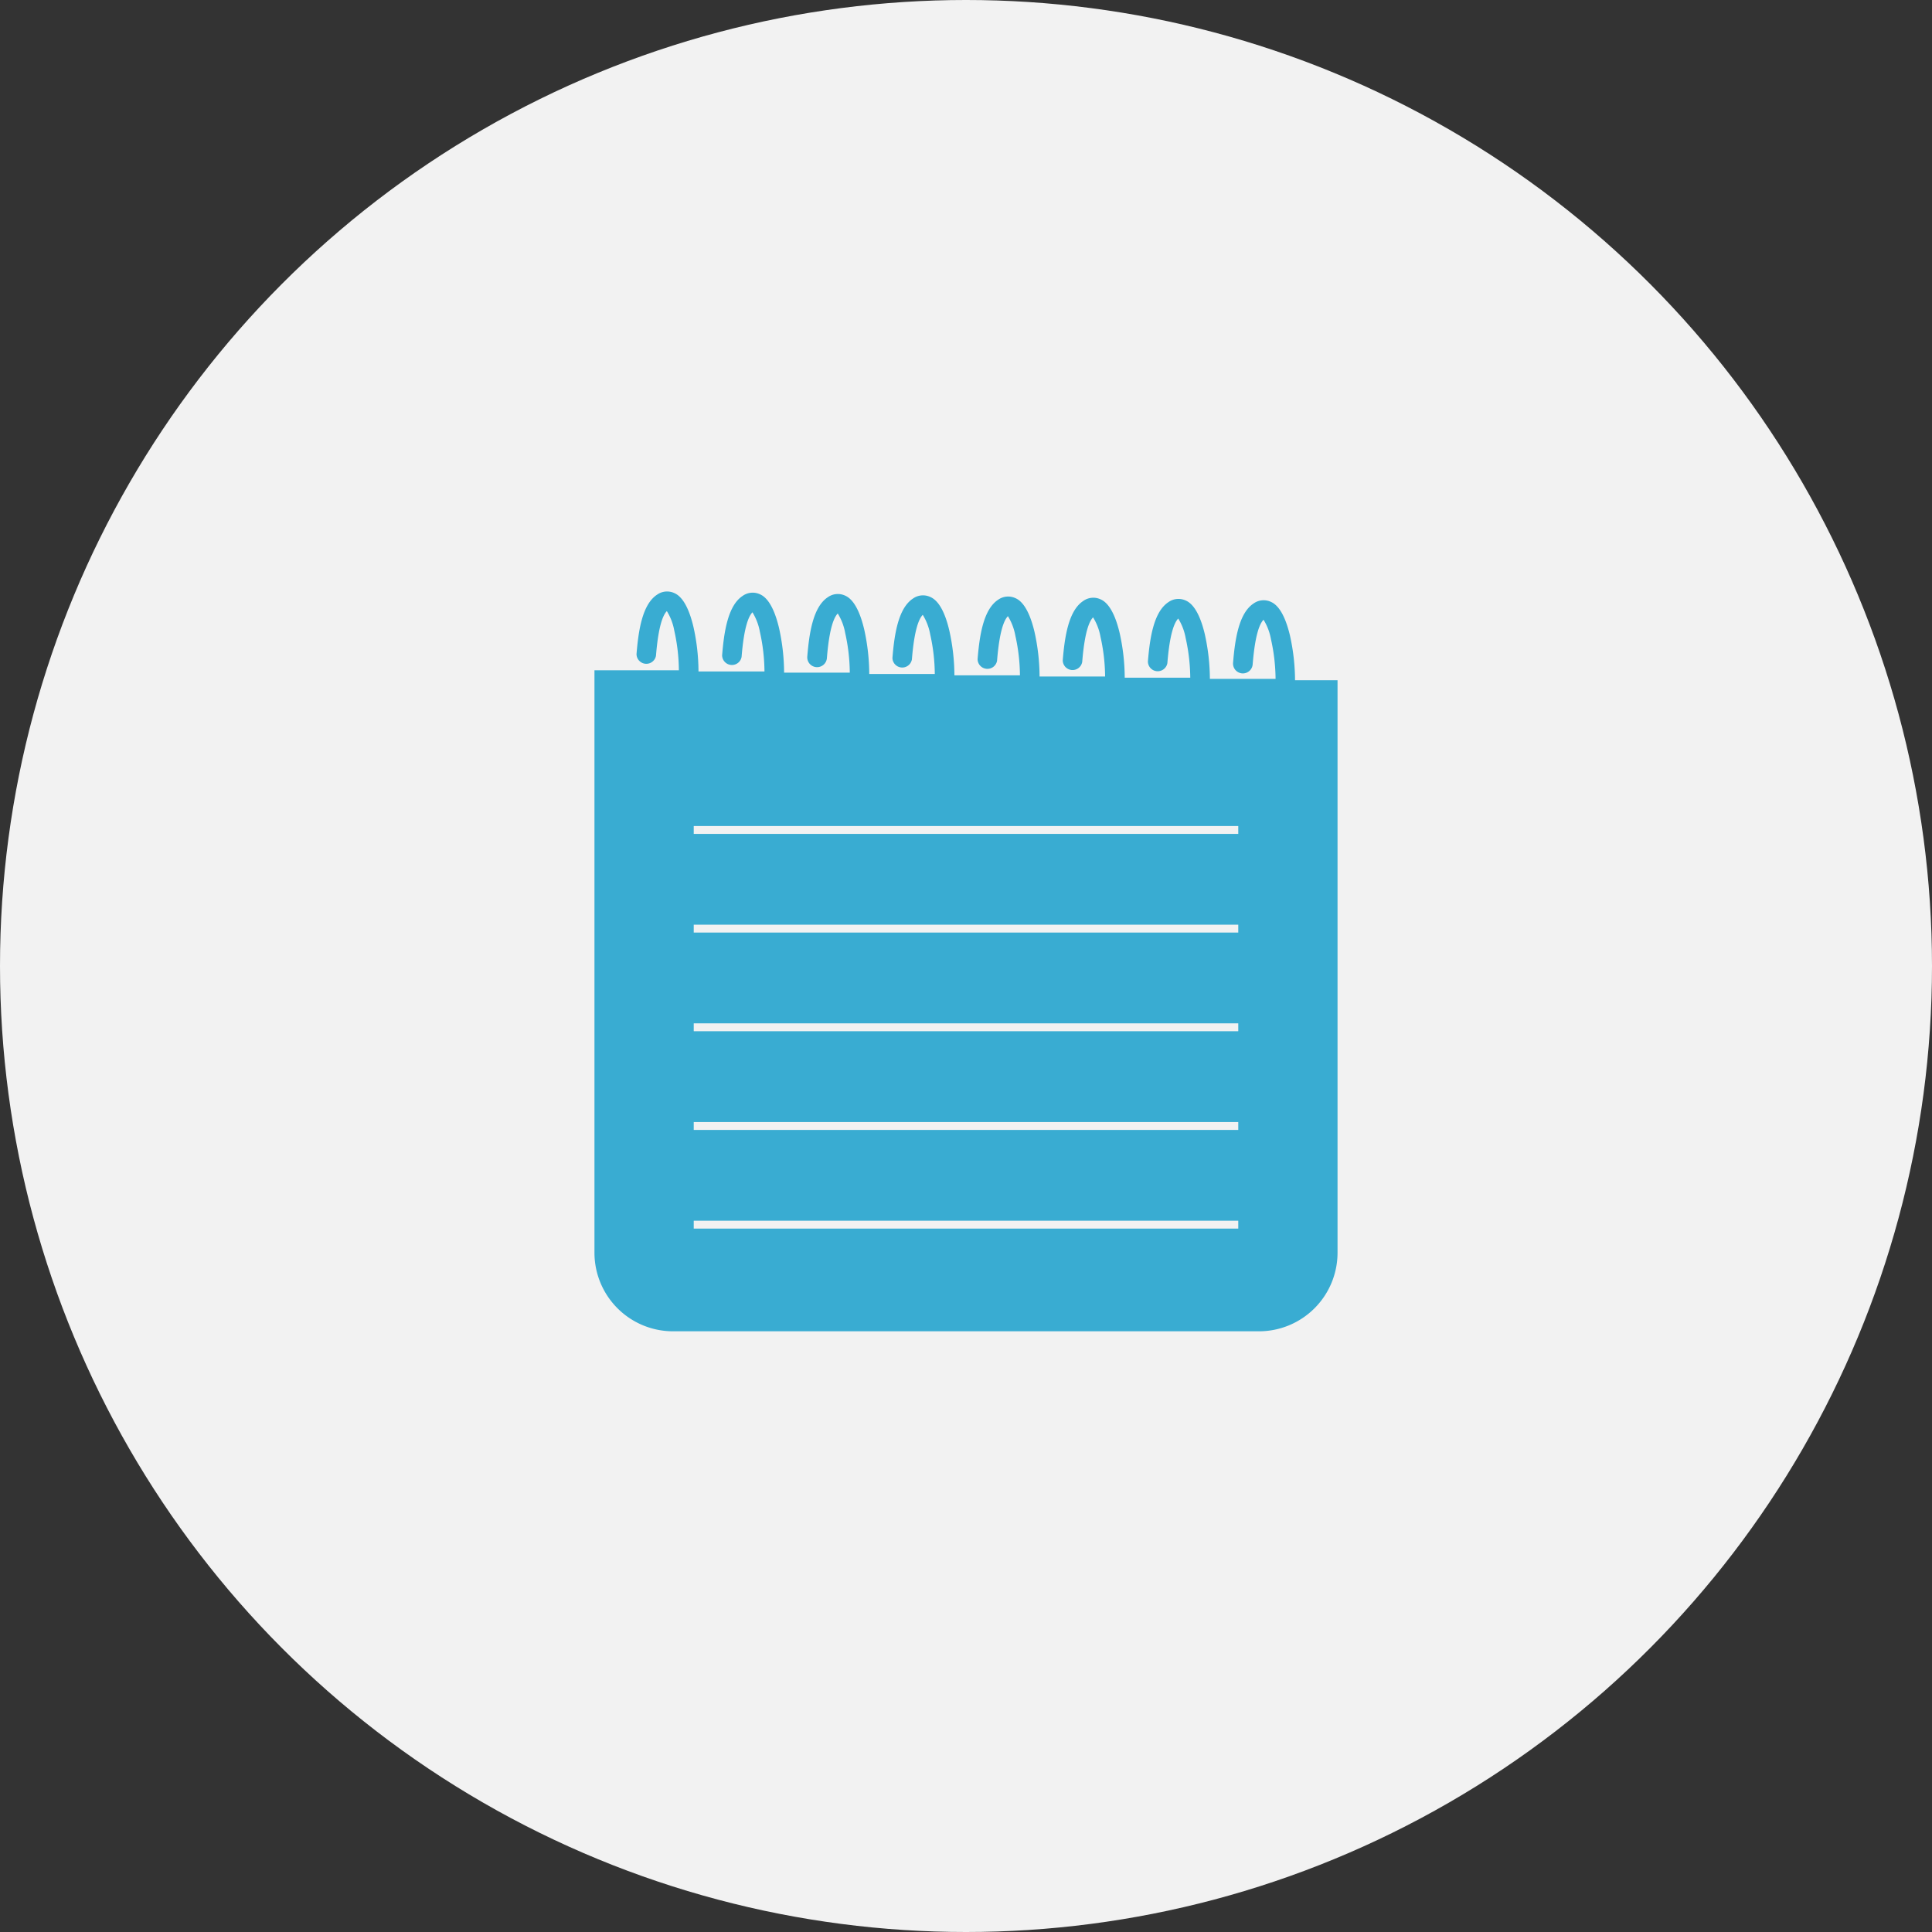
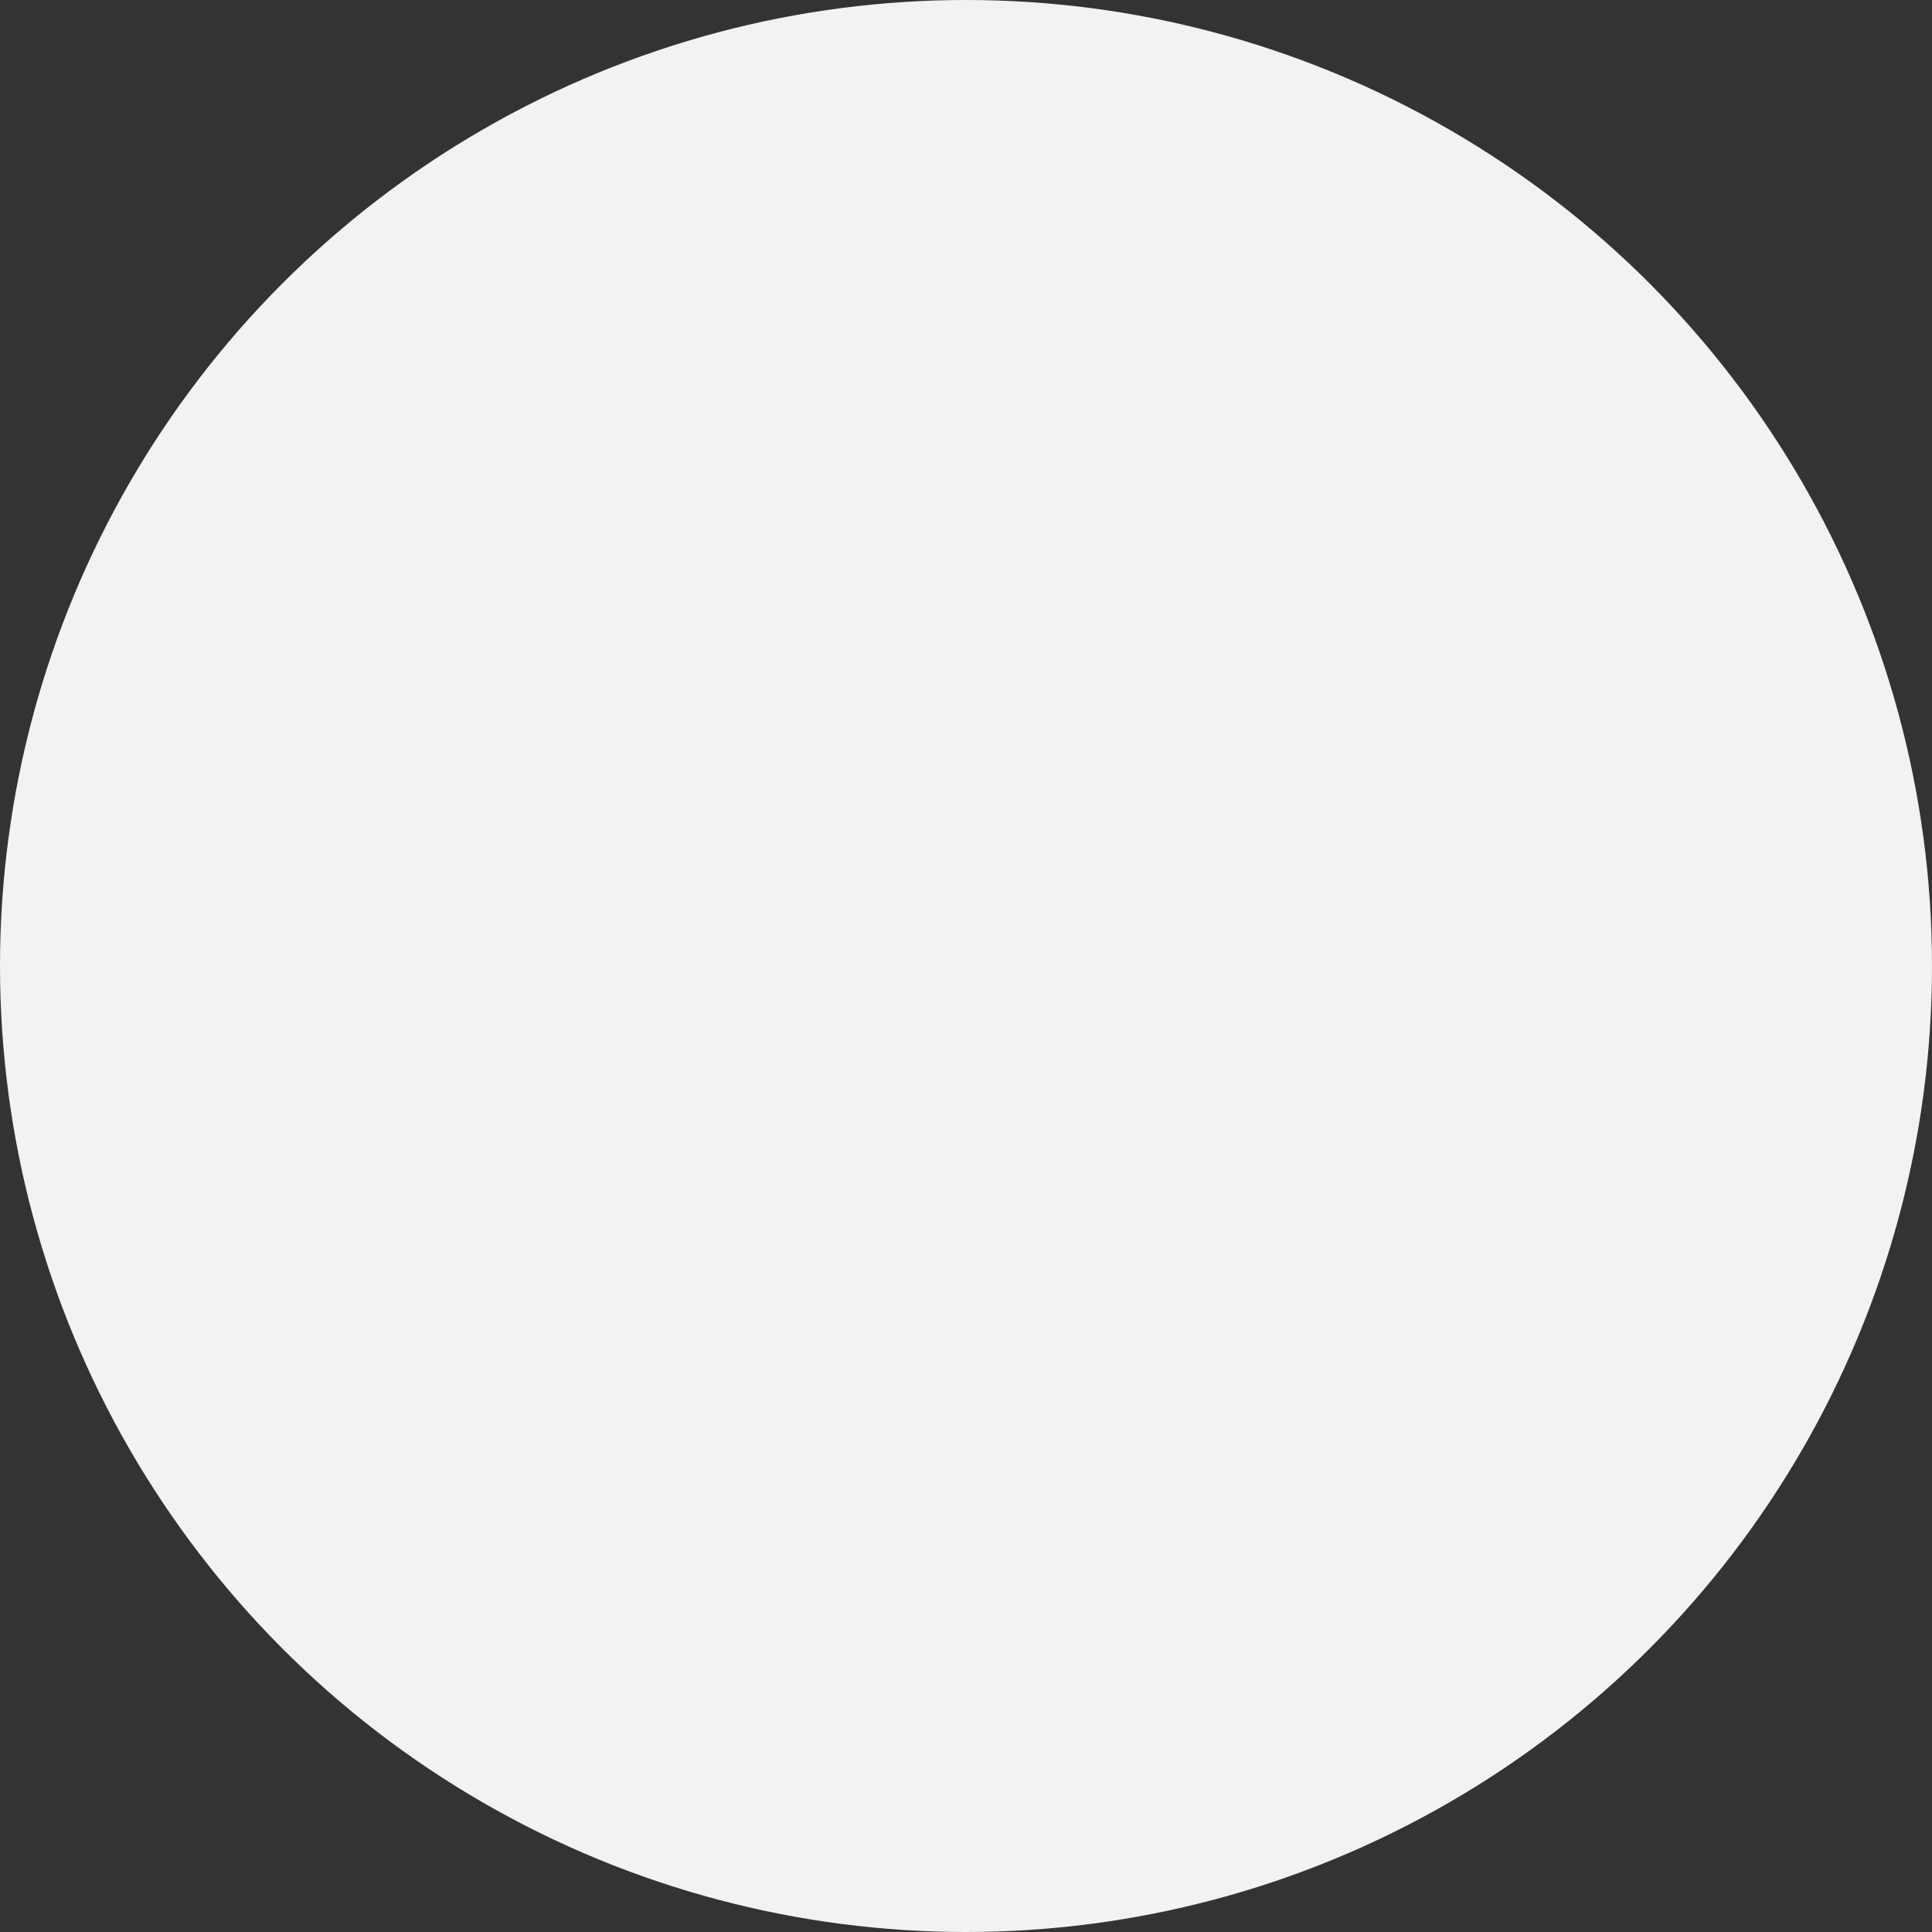
<svg xmlns="http://www.w3.org/2000/svg" viewBox="0 0 130 130">
  <rect x="0" y="0" width="130" height="130" fill="#333333" stroke="none" />
  <defs>
    <style>.cls-1{fill:#f2f2f2;}.cls-2{fill:#39acd2;}</style>
  </defs>
  <title>icon_account_03</title>
  <g id="レイヤー_2" data-name="レイヤー 2">
    <g id="レイヤー_1-2" data-name="レイヤー 1">
      <circle class="cls-1" cx="65" cy="65" r="65" />
-       <path class="cls-2" d="M87.14,45.77a14,14,0,0,0-.34-3c-.46-1.95-1.13-2.21-1.35-2.3a1.16,1.16,0,0,0-1.09.13c-1,.65-1.26,2.41-1.39,4a.66.66,0,0,0,1.32.1c.16-2,.47-2.73.73-3a3.73,3.73,0,0,1,.5,1.31,12.53,12.53,0,0,1,.31,2.67H81.41a14.05,14.05,0,0,0-.34-3c-.46-1.95-1.13-2.21-1.35-2.3a1.16,1.16,0,0,0-1.09.13c-1,.65-1.26,2.41-1.39,4a.66.66,0,0,0,1.31.11c.16-2,.47-2.73.73-3a3.74,3.74,0,0,1,.5,1.31,12.66,12.66,0,0,1,.31,2.67H75.68a13.92,13.92,0,0,0-.34-3c-.46-1.95-1.13-2.21-1.35-2.3a1.16,1.16,0,0,0-1.09.13c-1,.65-1.26,2.41-1.39,4a.66.66,0,0,0,1.31.11c.16-2,.47-2.73.73-3a3.72,3.72,0,0,1,.5,1.31,12.57,12.57,0,0,1,.31,2.67H69.95a14,14,0,0,0-.34-3c-.46-1.95-1.13-2.21-1.35-2.3a1.16,1.16,0,0,0-1.09.13c-1,.65-1.26,2.41-1.39,4a.66.66,0,0,0,1.31.11c.16-2,.47-2.73.73-3a3.75,3.75,0,0,1,.5,1.31,12.6,12.6,0,0,1,.31,2.67H64.22a14,14,0,0,0-.34-3c-.45-1.95-1.13-2.21-1.35-2.3a1.16,1.16,0,0,0-1.09.13c-1,.65-1.26,2.41-1.39,4a.66.66,0,0,0,1.31.1c.16-2,.47-2.73.73-3a3.76,3.76,0,0,1,.5,1.31,12.57,12.57,0,0,1,.31,2.67H58.49a14,14,0,0,0-.34-3c-.46-1.95-1.13-2.21-1.35-2.3a1.16,1.16,0,0,0-1.09.13c-1,.65-1.26,2.41-1.39,4a.66.66,0,0,0,1.32.1c.16-2,.47-2.73.73-3a3.71,3.71,0,0,1,.5,1.31,12.56,12.56,0,0,1,.31,2.67H52.76a14,14,0,0,0-.34-3c-.46-1.95-1.13-2.21-1.35-2.3a1.16,1.16,0,0,0-1.09.13c-1,.65-1.26,2.41-1.39,4a.66.66,0,0,0,1.31.11c.16-2,.47-2.73.73-3a3.75,3.75,0,0,1,.5,1.31,12.55,12.55,0,0,1,.31,2.67H47a13.9,13.9,0,0,0-.34-3c-.46-1.95-1.13-2.21-1.35-2.3a1.16,1.16,0,0,0-1.09.13c-1,.65-1.26,2.41-1.39,4a.66.66,0,0,0,1.31.11c.16-2,.47-2.73.73-3a3.73,3.73,0,0,1,.5,1.31,12.57,12.57,0,0,1,.31,2.67H40V84.31a5.29,5.29,0,0,0,5.27,5.27H84.73A5.29,5.29,0,0,0,90,84.31V45.77Zm-3.82,36.9H46.68v-.53H83.32Zm0-6.64H46.68V75.5H83.32Zm0-6.64H46.68v-.53H83.32Zm0-6.64H46.68v-.53H83.32Zm0-6.64H46.68v-.53H83.32Z" />
    </g>
  </g>
</svg>